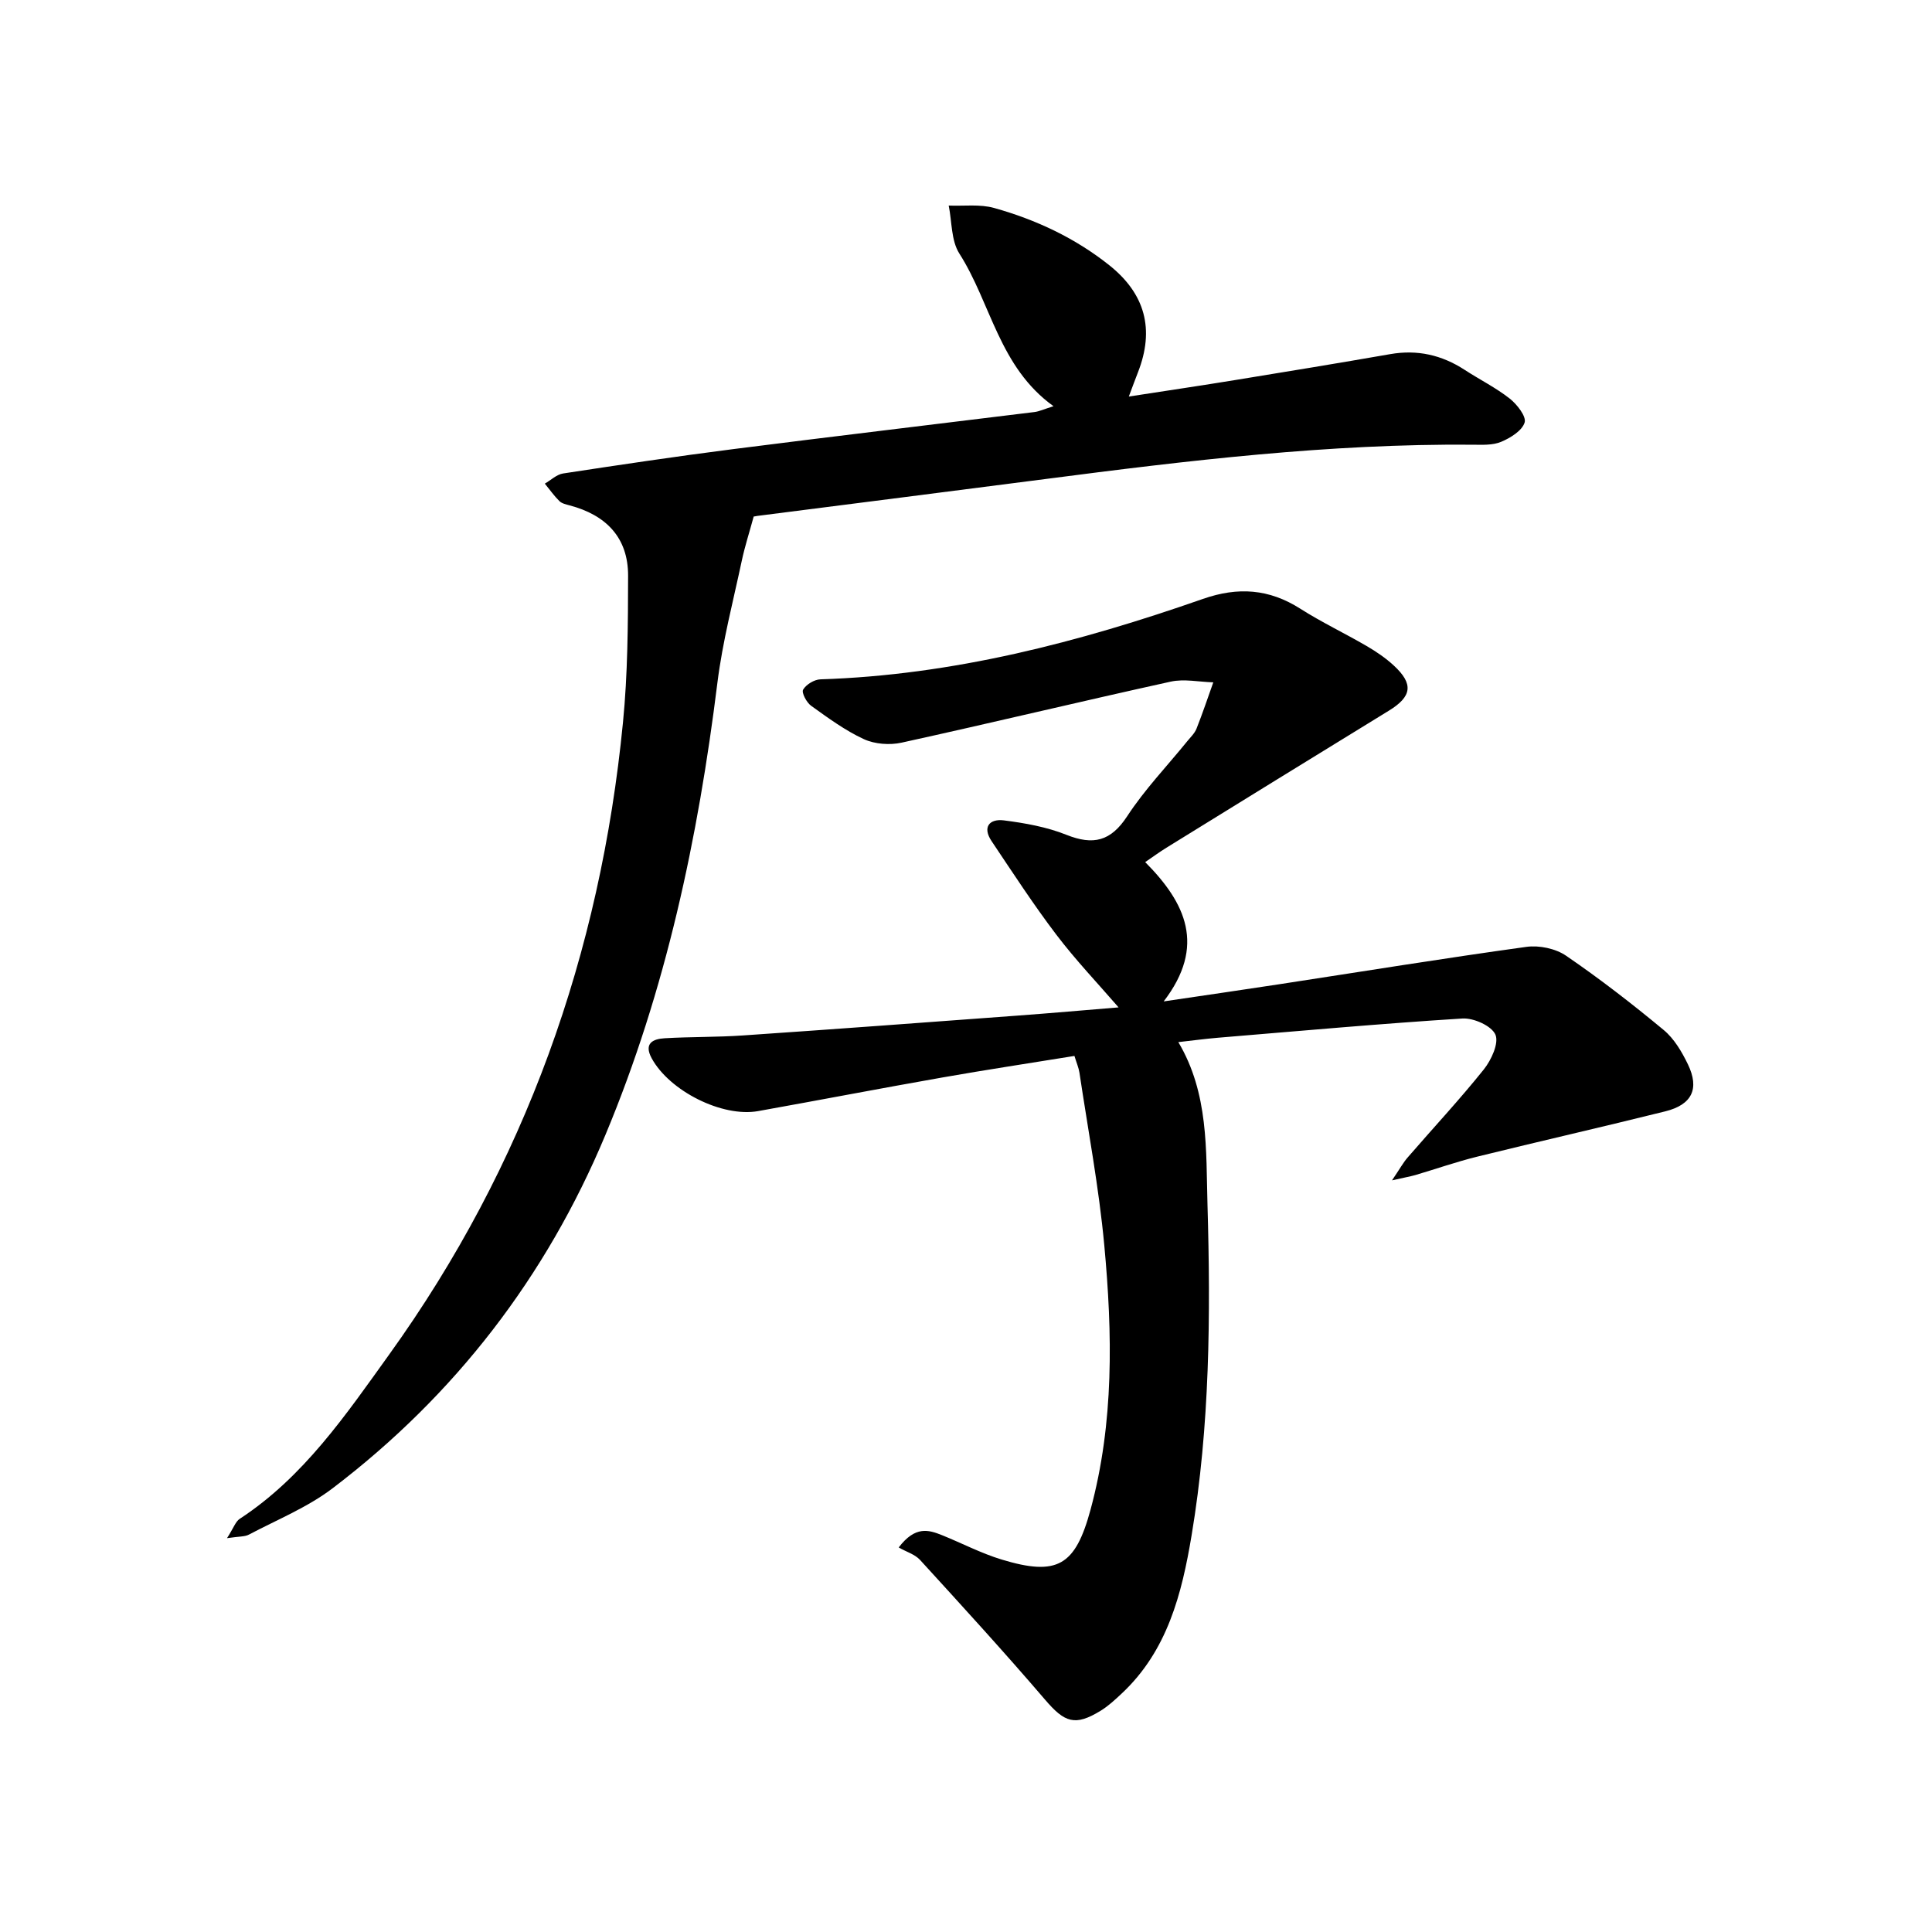
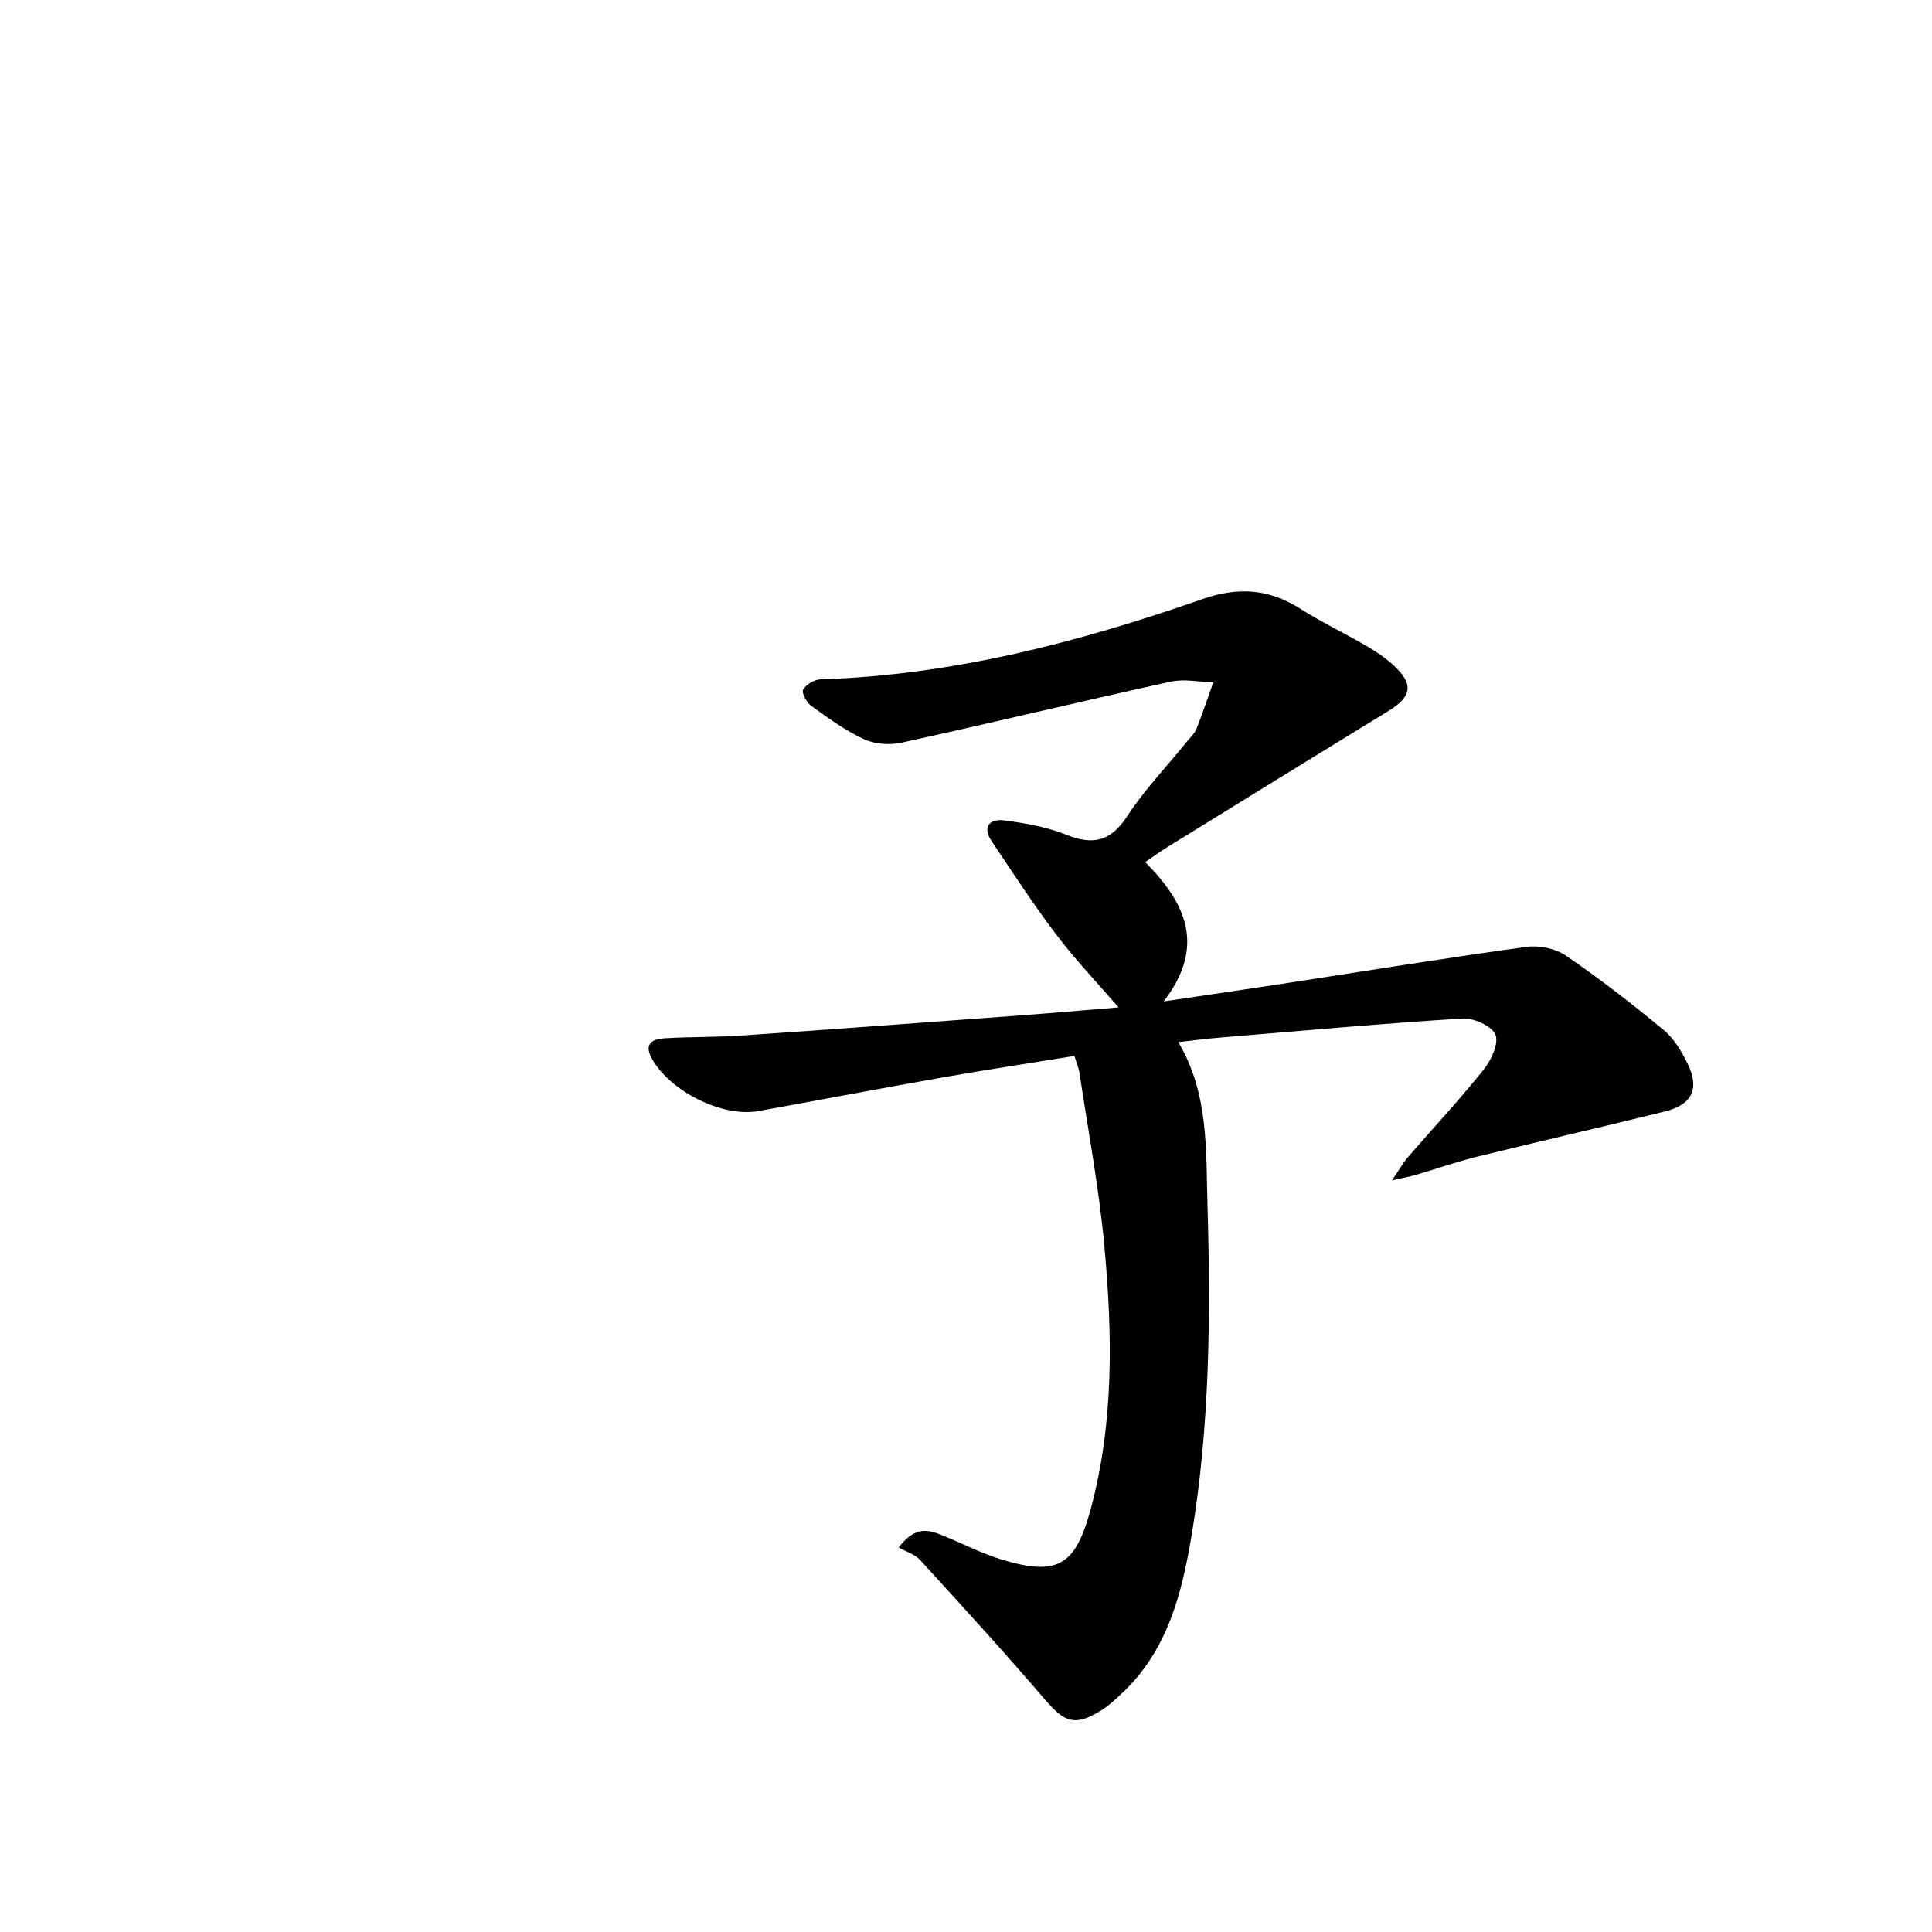
<svg xmlns="http://www.w3.org/2000/svg" enable-background="new 0 0 400 400" viewBox="0 0 400 400">
  <path d="m288.2 244.38c1.63-2.4 2.32-3.69 3.26-4.76 5.25-6.07 10.74-11.95 15.75-18.21 1.55-1.94 3.16-5.43 2.4-7.2-.79-1.82-4.5-3.48-6.82-3.34-16.92 1.06-33.81 2.59-50.71 3.99-2.59.22-5.17.57-8.12.9 6.32 10.63 5.71 22.34 6.04 33.74.66 22.85.49 45.72-3.29 68.36-2.02 12.12-5.01 23.94-14.51 32.8-1.35 1.26-2.73 2.55-4.29 3.51-5.35 3.29-7.49 2.47-11.55-2.28-8.41-9.82-17.15-19.37-25.87-28.92-1.1-1.2-2.95-1.71-4.42-2.59 3.44-4.52 6.21-3.64 8.96-2.54 4.12 1.66 8.1 3.75 12.33 5.04 11.56 3.5 15.27 1.32 18.43-10.34 4.88-18.03 4.54-36.41 2.84-54.73-1.11-11.96-3.36-23.81-5.14-35.71-.16-1.04-.6-2.04-1.04-3.48-9.17 1.49-18.27 2.86-27.34 4.46-12.73 2.24-25.42 4.68-38.14 6.96-7.45 1.34-18.37-4.17-22.05-10.94-1.67-3.08.26-4 2.68-4.14 5.39-.32 10.81-.21 16.19-.58 18.92-1.29 37.84-2.7 56.76-4.1 7.07-.52 14.14-1.15 21.04-1.71-4.28-4.95-8.87-9.77-12.87-15.03-4.75-6.25-9.04-12.86-13.42-19.39-1.98-2.95-.4-4.67 2.54-4.3 4.38.56 8.88 1.36 12.95 2.99 5.56 2.21 9.18 1.36 12.59-3.86 3.61-5.53 8.26-10.37 12.44-15.53.68-.84 1.53-1.63 1.91-2.6 1.25-3.16 2.33-6.38 3.47-9.58-2.95-.08-6.04-.76-8.84-.14-18.59 4.09-37.11 8.55-55.7 12.63-2.46.54-5.55.31-7.81-.73-3.88-1.79-7.42-4.4-10.92-6.91-.95-.68-2.02-2.73-1.65-3.34.63-1.07 2.31-2.09 3.58-2.13 27.39-.87 53.54-7.68 79.19-16.65 7.28-2.54 13.7-2.09 20.17 2.03 4.41 2.81 9.18 5.07 13.71 7.71 1.99 1.16 3.94 2.48 5.62 4.03 4.18 3.85 3.77 6.45-1.02 9.38-15.37 9.42-30.71 18.9-46.05 28.37-1.42.88-2.77 1.87-4.38 2.97 8.4 8.45 12.63 17.36 3.83 28.84 8.76-1.3 16.34-2.39 23.91-3.55 17.05-2.61 34.08-5.38 51.17-7.74 2.65-.37 6.06.34 8.24 1.84 6.98 4.77 13.69 9.97 20.21 15.38 2.16 1.79 3.76 4.52 5.01 7.11 2.43 5.06.84 8.34-4.68 9.72-12.97 3.23-26 6.19-38.98 9.39-4.32 1.07-8.53 2.55-12.8 3.81-1.11.31-2.23.5-4.81 1.09z" />
-   <path d="m47 318.46c1.38-2.15 1.77-3.44 2.63-4 13.26-8.68 21.97-21.53 30.96-34.04 28.14-39.14 43.71-83.03 48.39-130.84.99-10.07 1.04-20.25 1.06-30.38.02-7.94-4.61-12.59-12.12-14.57-.74-.2-1.61-.39-2.11-.89-1.11-1.1-2.02-2.4-3.01-3.61 1.25-.72 2.44-1.89 3.77-2.1 11.72-1.79 23.44-3.54 35.19-5.04 20.79-2.65 41.6-5.11 62.4-7.68 1-.12 1.96-.59 3.96-1.21-11.29-8.11-12.92-21.3-19.5-31.61-1.71-2.69-1.52-6.58-2.2-9.93 3.15.13 6.46-.33 9.41.5 8.64 2.42 16.72 6.19 23.82 11.84 7.44 5.92 9.44 13.27 5.95 22.19-.56 1.42-1.08 2.86-1.89 5.01 7.76-1.2 15-2.27 22.23-3.45 10.64-1.73 21.27-3.48 31.89-5.33 5.61-.98 10.66.17 15.39 3.24 3.1 2.02 6.46 3.69 9.35 5.96 1.51 1.19 3.47 3.7 3.09 4.95-.52 1.7-2.93 3.19-4.85 4-1.75.74-3.93.62-5.92.6-29.7-.24-59.09 3.29-88.46 7.11-19.86 2.58-39.74 5.08-59.6 7.63-.6.08-1.18.23-.79.15-.93 3.4-1.84 6.21-2.45 9.08-1.79 8.42-4 16.81-5.06 25.33-3.99 32.14-10.64 63.58-23.18 93.59-12.3 29.44-31.14 53.88-56.47 73.16-5.2 3.96-11.49 6.51-17.34 9.6-.85.46-2 .36-4.54.74z" />
</svg>